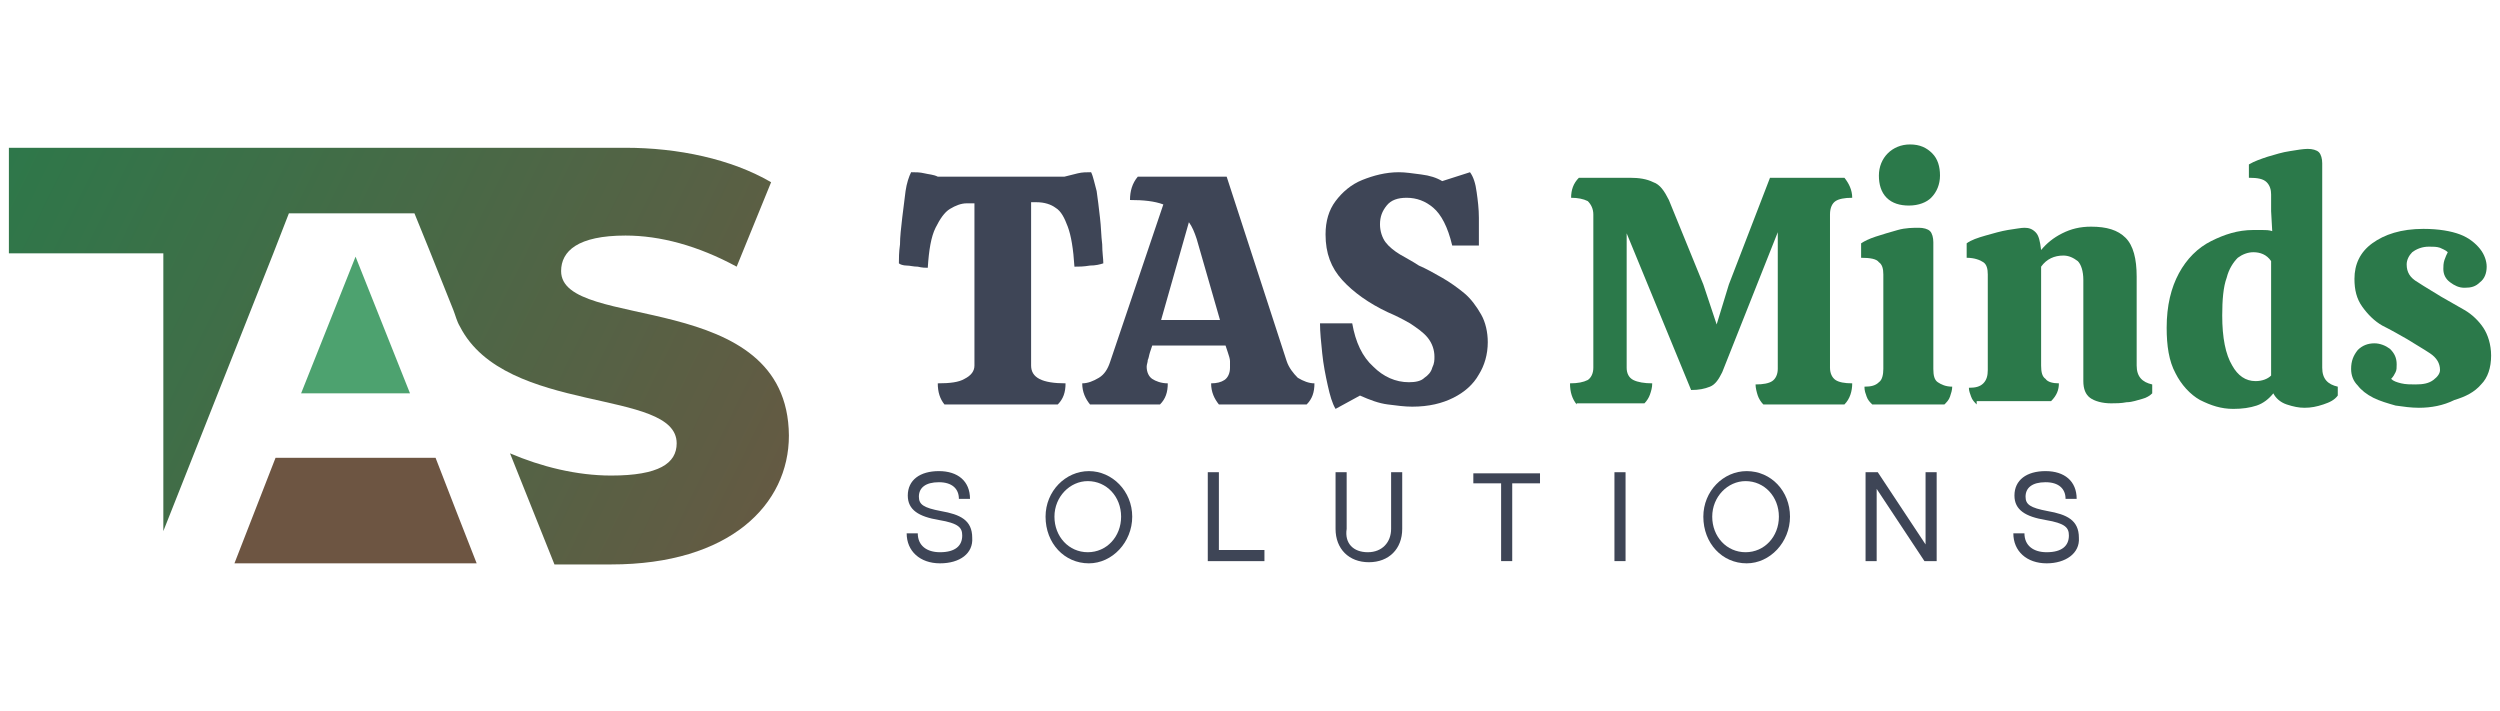
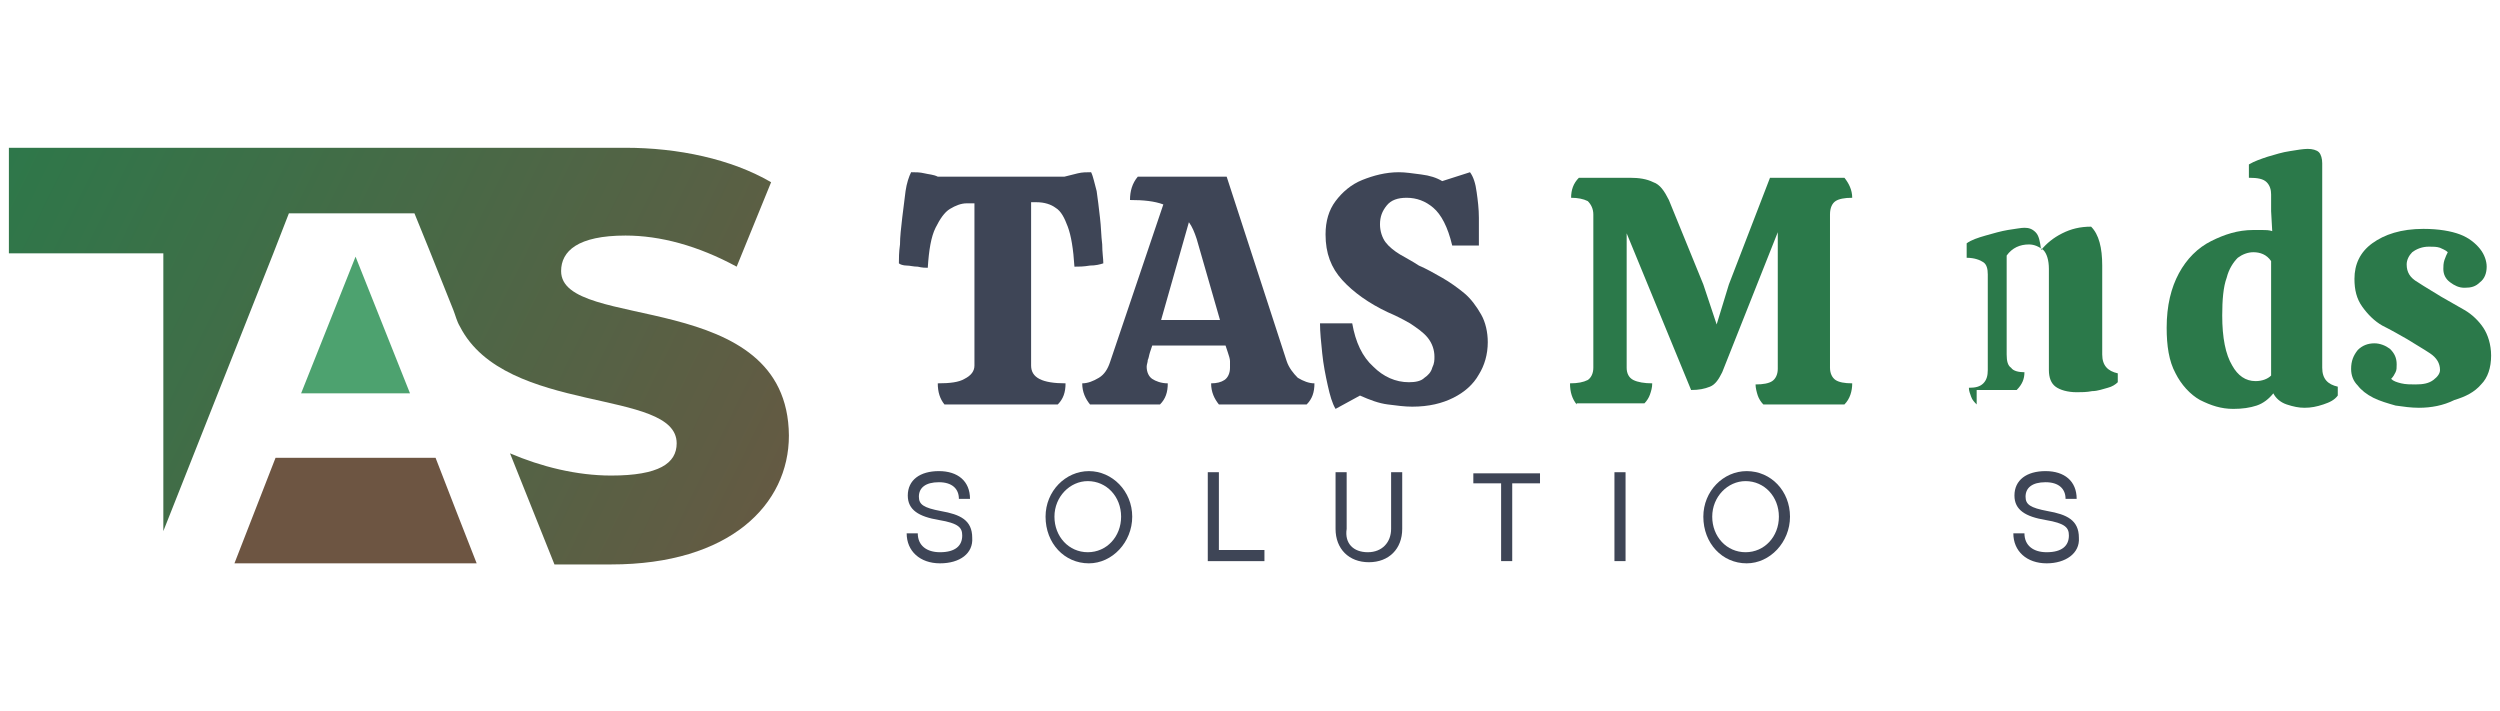
<svg xmlns="http://www.w3.org/2000/svg" version="1.1" id="Layer_1" x="0px" y="0px" width="225px" height="64px" viewBox="0 0 225 64" style="enable-background:new 0 0 225 64;" xml:space="preserve">
  <style type="text/css">
	.st0{fill:#4DA26F;}
	.st1{fill:url(#SVGID_1_);}
	.st2{fill:#6D5542;}
	.st3{fill:#3E4556;}
	.st4{fill:#2B794A;}
</style>
  <g>
    <g>
      <polygon class="st0" points="27.1,35.4 36.9,35.4 32,23.1   " />
      <linearGradient id="SVGID_1_" gradientUnits="userSpaceOnUse" x1="-2.045" y1="10.428" x2="80.514" y2="50.879">
        <stop offset="0" style="stop-color:#2B794A" />
        <stop offset="1" style="stop-color:#6D5542" />
      </linearGradient>
      <path class="st1" d="M50.5,24.4c0-1.8,1.5-3.2,5.8-3.2c3.1,0,6.5,0.9,10,2.8l3.1-7.6c-3.6-2.1-8.4-3.1-13.1-3.1H0.8v5.9v3.6h13.9    v25l9.9-25l1.4-3.6h4.4h3.1h3.8l1.3,3.2l2.2,5.5c0.2,0.5,0.3,1,0.6,1.5c4.1,8,19.5,5.5,19.5,10.5c0,1.8-1.6,2.9-5.9,2.9    c-3.1,0-6.3-0.8-9.1-2l4,10c1.8,0,3.6,0,5.1,0c10.7,0,16-5.4,16-11.6C70.9,25.8,50.5,29.9,50.5,24.4z" />
      <polygon class="st2" points="39.2,41.2 24.8,41.2 21.1,50.7 39.8,50.7 42.9,50.7 41.1,46.1   " />
    </g>
    <g>
      <path class="st3" d="M84.6,50.7c-1.8,0-3-1.1-3-2.7h1c0,1.1,0.8,1.7,2,1.7c1.4,0,2-0.6,2-1.5c0-0.7-0.3-1.1-2.1-1.4    c-1.8-0.3-2.8-0.9-2.8-2.2c0-1.4,1.1-2.2,2.8-2.2c1.7,0,2.8,0.9,2.8,2.5h-1c0-0.9-0.6-1.5-1.8-1.5c-1.2,0-1.8,0.5-1.8,1.3    c0,0.7,0.4,1,2,1.3c1.7,0.3,2.8,0.8,2.8,2.4C87.6,49.8,86.4,50.7,84.6,50.7z" />
      <path class="st3" d="M101.9,46.5c0,2.3-1.8,4.2-3.9,4.2c-2.2,0-3.9-1.8-3.9-4.2c0-2.3,1.8-4.1,3.9-4.1    C100.1,42.4,101.9,44.2,101.9,46.5z M100.9,46.5c0-1.8-1.3-3.2-3-3.2c-1.6,0-3,1.4-3,3.2c0,1.8,1.3,3.2,3,3.2    C99.6,49.7,100.9,48.3,100.9,46.5z" />
      <path class="st3" d="M113.8,50.5h-5.1v-8h1v7h4.1V50.5z" />
      <path class="st3" d="M123.1,49.7c1.3,0,2.1-0.9,2.1-2.1v-5.1h1v5.1c0,1.8-1.2,3-3,3c-1.8,0-3-1.2-3-3v-5.1h1v5.1    C121,48.9,121.8,49.7,123.1,49.7z" />
      <path class="st3" d="M136.1,43.5v7h-1v-7h-2.5v-0.9h6v0.9H136.1z" />
      <path class="st3" d="M146.3,50.5h-1v-8h1V50.5z" />
      <path class="st3" d="M161.1,46.5c0,2.3-1.8,4.2-3.9,4.2c-2.2,0-3.9-1.8-3.9-4.2c0-2.3,1.8-4.1,3.9-4.1    C159.4,42.4,161.1,44.2,161.1,46.5z M160.1,46.5c0-1.8-1.3-3.2-3-3.2c-1.6,0-3,1.4-3,3.2c0,1.8,1.3,3.2,3,3.2    C158.8,49.7,160.1,48.3,160.1,46.5z" />
-       <path class="st3" d="M174.3,50.5h-1.1l-4.3-6.5v6.5h-1v-8h1.1l4.3,6.5v-6.5h1V50.5z" />
      <path class="st3" d="M184.2,50.7c-1.8,0-3-1.1-3-2.7h1c0,1.1,0.8,1.7,2,1.7c1.4,0,2-0.6,2-1.5c0-0.7-0.3-1.1-2.1-1.4    c-1.8-0.3-2.8-0.9-2.8-2.2c0-1.4,1.1-2.2,2.8-2.2c1.7,0,2.8,0.9,2.8,2.5h-1c0-0.9-0.6-1.5-1.8-1.5c-1.2,0-1.8,0.5-1.8,1.3    c0,0.7,0.4,1,2,1.3c1.7,0.3,2.8,0.8,2.8,2.4C187.2,49.8,185.9,50.7,184.2,50.7z" />
    </g>
    <g>
      <path class="st3" d="M85,36.4c-0.4-0.5-0.6-1.1-0.6-1.9c1.1,0,1.9-0.1,2.4-0.4c0.6-0.3,0.9-0.7,0.9-1.2V18.3H87    c-0.5,0-1,0.2-1.5,0.5c-0.5,0.3-0.9,0.9-1.3,1.7c-0.4,0.8-0.6,2-0.7,3.6c-0.2,0-0.5,0-0.9-0.1c-0.4,0-0.7-0.1-1-0.1    c-0.3,0-0.6-0.1-0.7-0.2c0-0.4,0-1,0.1-1.7c0-0.7,0.1-1.5,0.2-2.4c0.1-0.8,0.2-1.6,0.3-2.4c0.1-0.7,0.3-1.3,0.5-1.7    c0.4,0,0.8,0,1.2,0.1c0.4,0.1,0.8,0.1,1.2,0.3h11.4c0.4-0.1,0.8-0.2,1.2-0.3c0.4-0.1,0.8-0.1,1.2-0.1c0.2,0.4,0.3,1,0.5,1.7    c0.1,0.7,0.2,1.5,0.3,2.4c0.1,0.8,0.1,1.6,0.2,2.4c0,0.7,0.1,1.3,0.1,1.7c-0.3,0.1-0.7,0.2-1.2,0.2c-0.6,0.1-1,0.1-1.4,0.1    c-0.1-1.6-0.3-2.8-0.6-3.6c-0.3-0.8-0.6-1.4-1.1-1.7c-0.4-0.3-1-0.5-1.7-0.5h-0.5v14.7c0,1.1,1,1.6,3.1,1.6c0,0.8-0.2,1.4-0.7,1.9    H85z" />
      <path class="st3" d="M98.1,36.4c-0.4-0.5-0.7-1.1-0.7-1.9c0.5,0,1-0.2,1.5-0.5c0.5-0.3,0.8-0.8,1-1.4l4.8-14.2    c-0.8-0.3-1.8-0.4-3-0.4c0-0.8,0.2-1.5,0.7-2.1h8l5.4,16.6c0.2,0.6,0.6,1.1,1,1.5c0.5,0.3,1,0.5,1.5,0.5c0,0.8-0.2,1.4-0.7,1.9    h-7.9c-0.4-0.5-0.7-1.1-0.7-1.9c0.5,0,0.9-0.1,1.2-0.3c0.3-0.2,0.5-0.6,0.5-1.1c0-0.2,0-0.4,0-0.6c0-0.2-0.1-0.5-0.2-0.8l-0.2-0.6    h-6.6l-0.2,0.6c-0.1,0.3-0.1,0.5-0.2,0.7c0,0.2-0.1,0.4-0.1,0.6c0,0.5,0.2,0.9,0.5,1.1c0.3,0.2,0.8,0.4,1.4,0.4    c0,0.8-0.2,1.4-0.7,1.9H98.1z M104.5,28.8h5.3l-2.1-7.3c-0.2-0.6-0.4-1.1-0.7-1.5L104.5,28.8z" />
      <path class="st3" d="M120.2,36.8c-0.3-0.5-0.5-1.2-0.7-2.1c-0.2-0.9-0.4-1.9-0.5-2.9c-0.1-1-0.2-1.9-0.2-2.7h2.9    c0.3,1.7,0.9,3,1.9,3.9c0.9,0.9,2,1.4,3.2,1.4c0.6,0,1.1-0.1,1.4-0.4c0.3-0.2,0.6-0.5,0.7-0.9c0.2-0.4,0.2-0.7,0.2-1    c0-0.6-0.2-1.2-0.6-1.7c-0.4-0.5-1-0.9-1.6-1.3c-0.7-0.4-1.3-0.7-2-1c-1.7-0.8-3.1-1.8-4.1-2.9c-1-1.1-1.5-2.4-1.5-4.1    c0-1.2,0.3-2.2,0.9-3c0.6-0.8,1.4-1.5,2.4-1.9c1-0.4,2.1-0.7,3.3-0.7c0.6,0,1.2,0.1,2,0.2c0.8,0.1,1.4,0.3,1.9,0.6l2.5-0.8    c0.3,0.4,0.5,1,0.6,1.8c0.1,0.7,0.2,1.5,0.2,2.3c0,0.8,0,1.5,0,2.1v0.4h-2.4c-0.4-1.7-1-2.8-1.7-3.4c-0.7-0.6-1.5-0.9-2.4-0.9    c-0.8,0-1.4,0.2-1.8,0.7c-0.4,0.5-0.6,1-0.6,1.7c0,0.6,0.2,1.2,0.5,1.6c0.3,0.4,0.8,0.8,1.3,1.1c0.5,0.3,1.1,0.6,1.7,1    c0.7,0.3,1.4,0.7,2.1,1.1c0.7,0.4,1.4,0.9,2,1.4c0.6,0.5,1.1,1.2,1.5,1.9c0.4,0.7,0.6,1.6,0.6,2.5c0,1.1-0.3,2.1-0.8,2.9    c-0.5,0.9-1.3,1.6-2.3,2.1c-1,0.5-2.2,0.8-3.7,0.8c-0.7,0-1.4-0.1-2.2-0.2c-0.8-0.1-1.6-0.4-2.5-0.8L120.2,36.8z" />
      <path class="st4" d="M141.9,36.4c-0.4-0.5-0.6-1.1-0.6-1.9c0.7,0,1.2-0.1,1.6-0.3c0.3-0.2,0.5-0.6,0.5-1.1V19.3    c0-0.5-0.2-0.9-0.5-1.2c-0.4-0.2-0.9-0.3-1.5-0.3c0-0.7,0.2-1.3,0.7-1.8h4.6c0.8,0,1.5,0.1,2.1,0.4c0.6,0.2,1,0.8,1.4,1.6l3.1,7.6    l1.2,3.6l1.1-3.6l3.7-9.6h6.7c0.4,0.5,0.7,1.1,0.7,1.8c-0.7,0-1.2,0.1-1.5,0.3c-0.3,0.2-0.5,0.6-0.5,1.2v13.8    c0,0.5,0.2,0.9,0.5,1.1c0.3,0.2,0.8,0.3,1.5,0.3c0,0.7-0.2,1.4-0.7,1.9h-7.3c-0.2-0.2-0.4-0.5-0.5-0.8c-0.1-0.3-0.2-0.7-0.2-1    c0.7,0,1.2-0.1,1.5-0.3c0.3-0.2,0.5-0.6,0.5-1.1V20.9l-5,12.6c-0.3,0.6-0.6,1.1-1.1,1.3c-0.5,0.2-1,0.3-1.7,0.3l-5.8-14.1v12.1    c0,0.5,0.2,0.9,0.6,1.1c0.4,0.2,1,0.3,1.7,0.3c0,0.4-0.1,0.7-0.2,1c-0.1,0.3-0.3,0.6-0.5,0.8H141.9z" />
-       <path class="st4" d="M168.5,36.4c-0.2-0.2-0.4-0.4-0.5-0.7c-0.1-0.3-0.2-0.5-0.2-0.9c0.6,0,1-0.1,1.3-0.4c0.3-0.2,0.4-0.7,0.4-1.2    v-8.5c0-0.5-0.1-0.9-0.4-1.1c-0.2-0.3-0.8-0.4-1.6-0.4v-1.3c0.3-0.2,0.7-0.4,1.3-0.6c0.6-0.2,1.3-0.4,2-0.6    c0.7-0.2,1.4-0.2,1.9-0.2c0.4,0,0.8,0.1,1,0.3c0.2,0.2,0.3,0.6,0.3,1v11.4c0,0.6,0.1,1,0.4,1.2c0.3,0.2,0.7,0.4,1.3,0.4    c0,0.3-0.1,0.6-0.2,0.9c-0.1,0.3-0.3,0.5-0.5,0.7H168.5z M171.8,18.5c-0.8,0-1.5-0.2-2-0.7c-0.5-0.5-0.7-1.2-0.7-2    c0-0.8,0.3-1.5,0.8-2c0.5-0.5,1.2-0.8,2-0.8c0.9,0,1.5,0.3,2,0.8c0.5,0.5,0.7,1.2,0.7,2c0,0.8-0.3,1.5-0.8,2    C173.4,18.2,172.7,18.5,171.8,18.5z" />
-       <path class="st4" d="M177.9,36.4c-0.2-0.2-0.4-0.4-0.5-0.7c-0.1-0.3-0.2-0.5-0.2-0.8c0.6,0,1-0.1,1.3-0.4c0.3-0.3,0.4-0.7,0.4-1.2    v-8.6c0-0.5-0.1-0.9-0.4-1.1c-0.3-0.2-0.8-0.4-1.5-0.4v-1.3c0.4-0.3,1-0.5,1.7-0.7c0.7-0.2,1.4-0.4,2-0.5c0.7-0.1,1.2-0.2,1.5-0.2    c0.4,0,0.7,0.1,1,0.4c0.3,0.3,0.4,0.8,0.5,1.6c0.5-0.6,1.1-1.1,1.9-1.5c0.8-0.4,1.6-0.6,2.6-0.6c1.4,0,2.4,0.3,3.1,1    c0.7,0.7,1,1.9,1,3.5v8c0,1,0.5,1.5,1.4,1.7l0,0.8c-0.2,0.2-0.5,0.4-0.9,0.5c-0.4,0.1-0.9,0.3-1.4,0.3c-0.5,0.1-1,0.1-1.4,0.1    c-0.8,0-1.5-0.2-1.9-0.5c-0.4-0.3-0.6-0.8-0.6-1.5v-9.1c0-0.8-0.2-1.4-0.5-1.7c-0.4-0.3-0.8-0.5-1.3-0.5c-0.8,0-1.5,0.3-2,1v8.9    c0,0.6,0.1,1,0.4,1.2c0.2,0.3,0.7,0.4,1.2,0.4c0,0.6-0.2,1.1-0.7,1.6H177.9z" />
+       <path class="st4" d="M177.9,36.4c-0.2-0.2-0.4-0.4-0.5-0.7c-0.1-0.3-0.2-0.5-0.2-0.8c0.6,0,1-0.1,1.3-0.4c0.3-0.3,0.4-0.7,0.4-1.2    v-8.6c0-0.5-0.1-0.9-0.4-1.1c-0.3-0.2-0.8-0.4-1.5-0.4v-1.3c0.4-0.3,1-0.5,1.7-0.7c0.7-0.2,1.4-0.4,2-0.5c0.7-0.1,1.2-0.2,1.5-0.2    c0.4,0,0.7,0.1,1,0.4c0.3,0.3,0.4,0.8,0.5,1.6c0.5-0.6,1.1-1.1,1.9-1.5c0.8-0.4,1.6-0.6,2.6-0.6c0.7,0.7,1,1.9,1,3.5v8c0,1,0.5,1.5,1.4,1.7l0,0.8c-0.2,0.2-0.5,0.4-0.9,0.5c-0.4,0.1-0.9,0.3-1.4,0.3c-0.5,0.1-1,0.1-1.4,0.1    c-0.8,0-1.5-0.2-1.9-0.5c-0.4-0.3-0.6-0.8-0.6-1.5v-9.1c0-0.8-0.2-1.4-0.5-1.7c-0.4-0.3-0.8-0.5-1.3-0.5c-0.8,0-1.5,0.3-2,1v8.9    c0,0.6,0.1,1,0.4,1.2c0.2,0.3,0.7,0.4,1.2,0.4c0,0.6-0.2,1.1-0.7,1.6H177.9z" />
      <path class="st4" d="M201,36.8c-1.1,0-2-0.3-3-0.8c-0.9-0.5-1.7-1.4-2.2-2.4c-0.6-1.1-0.8-2.5-0.8-4.1c0-2,0.4-3.6,1.1-4.9    c0.7-1.3,1.7-2.3,2.9-2.9c1.2-0.6,2.4-1,3.8-1c0.3,0,0.5,0,0.8,0c0.3,0,0.6,0,0.9,0.1l-0.1-1.8v-1.5c0-0.4-0.1-0.8-0.4-1.1    c-0.3-0.3-0.8-0.4-1.6-0.4v-1.2c0.5-0.3,1.1-0.5,1.7-0.7c0.7-0.2,1.3-0.4,2-0.5c0.6-0.1,1.2-0.2,1.6-0.2c0.4,0,0.8,0.1,1,0.3    c0.2,0.2,0.3,0.6,0.3,1v18.4c0,1,0.5,1.5,1.4,1.7l0,0.8c-0.3,0.4-0.7,0.6-1.3,0.8c-0.6,0.2-1.1,0.3-1.7,0.3c-0.5,0-1-0.1-1.6-0.3    c-0.6-0.2-1-0.6-1.2-1c-0.4,0.5-0.9,0.9-1.5,1.1C202.5,36.7,201.8,36.8,201,36.8z M203,34.3c0.6,0,1.1-0.2,1.4-0.5V23.5    c-0.4-0.6-1-0.8-1.6-0.8c-0.5,0-1,0.2-1.4,0.5c-0.4,0.4-0.8,1-1,1.8c-0.3,0.8-0.4,2-0.4,3.4c0,2,0.3,3.5,0.9,4.5    C201.4,33.8,202.1,34.3,203,34.3z" />
      <path class="st4" d="M217.7,36.7c-0.7,0-1.4-0.1-2.1-0.2c-0.7-0.2-1.4-0.4-2-0.7c-0.6-0.3-1.1-0.7-1.4-1.1    c-0.4-0.4-0.6-0.9-0.6-1.5c0-0.7,0.2-1.2,0.6-1.7c0.4-0.4,0.9-0.6,1.5-0.6c0.5,0,1,0.2,1.4,0.5c0.4,0.4,0.6,0.8,0.6,1.4    c0,0.3,0,0.5-0.1,0.7c-0.1,0.2-0.2,0.4-0.4,0.6c0.2,0.2,0.5,0.3,0.9,0.4c0.4,0.1,0.9,0.1,1.3,0.1c0.7,0,1.2-0.1,1.6-0.4    c0.4-0.3,0.6-0.6,0.6-0.9c0-0.6-0.3-1.1-0.9-1.5c-0.6-0.4-1.3-0.8-2.1-1.3c-0.7-0.4-1.4-0.8-2.2-1.2c-0.7-0.4-1.3-1-1.8-1.7    c-0.5-0.7-0.7-1.5-0.7-2.5c0-1.3,0.5-2.4,1.6-3.2c1.1-0.8,2.6-1.3,4.6-1.3c1.4,0,2.5,0.2,3.3,0.5c0.8,0.3,1.4,0.8,1.8,1.3    c0.4,0.5,0.6,1.1,0.6,1.6c0,0.6-0.2,1.1-0.6,1.4c-0.4,0.4-0.8,0.5-1.4,0.5c-0.5,0-0.9-0.2-1.3-0.5c-0.4-0.3-0.6-0.7-0.6-1.2    c0-0.2,0-0.5,0.1-0.8c0.1-0.3,0.2-0.5,0.3-0.7c-0.2-0.2-0.5-0.3-0.7-0.4c-0.3-0.1-0.6-0.1-1-0.1c-0.6,0-1.1,0.2-1.5,0.5    c-0.3,0.3-0.5,0.7-0.5,1.1c0,0.7,0.3,1.2,1,1.6c0.6,0.4,1.3,0.8,2.1,1.3c0.7,0.4,1.4,0.8,2.1,1.2c0.7,0.4,1.3,1,1.7,1.6    s0.7,1.5,0.7,2.5c0,1.1-0.3,2-0.9,2.6c-0.6,0.7-1.4,1.1-2.4,1.4C219.9,36.5,218.8,36.7,217.7,36.7z" />
    </g>
  </g>
</svg>